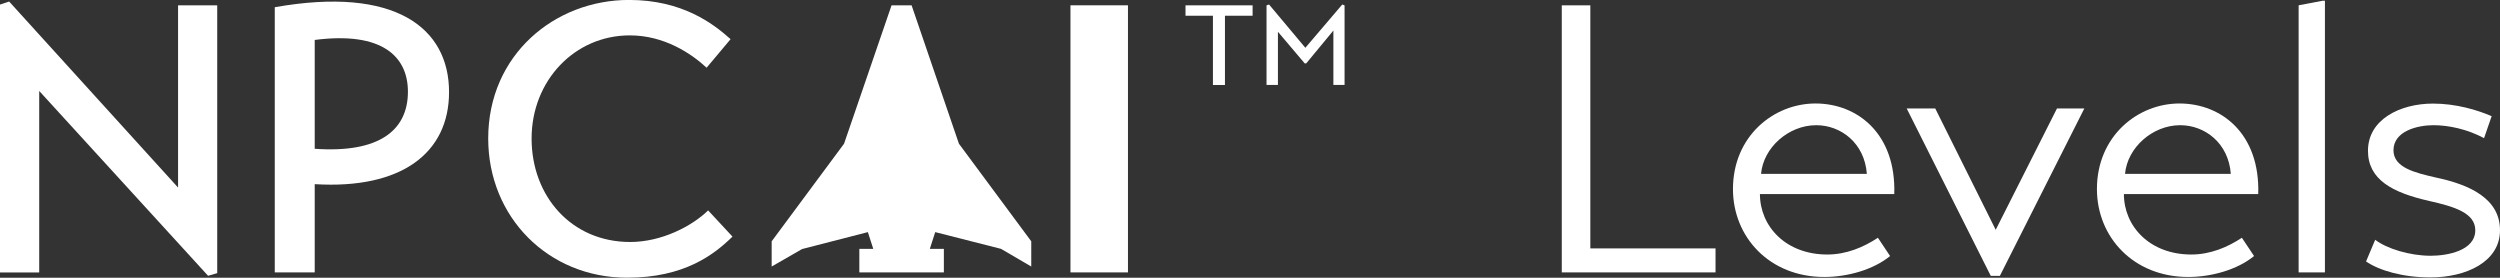
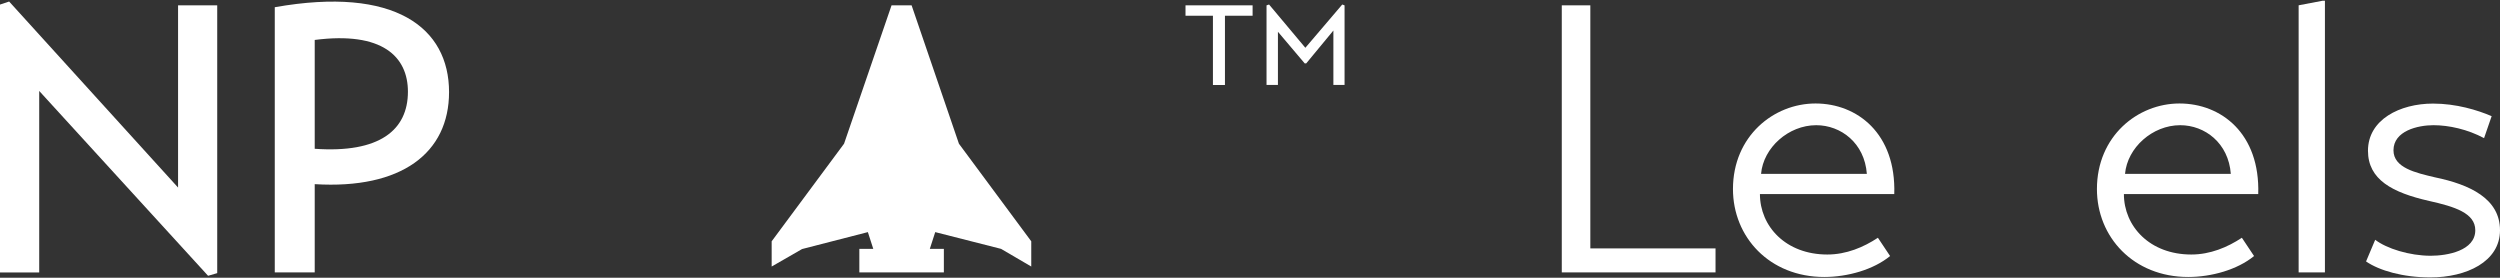
<svg xmlns="http://www.w3.org/2000/svg" id="Layer_1" data-name="Layer 1" viewBox="0 0 443.1 49.23">
  <rect x="0" y="0" width="443.1" height="49.23" fill="#333333" stroke="none" />
  <defs>
    <style>
      .cls-1 {
        fill: #fff;
      }
    </style>
  </defs>
  <g>
    <path class="cls-1" d="m222.01,2.79h-4.9v12.27h-2.13V2.79h-4.86V.95h11.89v1.83Zm2.47,12.27V.95l.45-.15,6.43,7.67,6.54-7.67.41.15v14.1h-1.98V5.41l-4.82,5.83h-.26l-4.75-5.61v9.42h-2.02Z" />
    <path class="cls-1" d="m38.5.94v47.47l-1.62.47L6.95,16.12v32.17H0V.81L1.62.27l29.94,32.97V.94h6.95Z" />
    <path class="cls-1" d="m55.78,32.64v15.64h-7.08V1.28c21.31-3.78,30.89,3.64,30.89,15.04,0,10.79-8.43,17.26-23.81,16.32Zm0-6.27c11.47.81,16.52-3.3,16.52-10.12,0-6.2-4.52-10.72-16.52-9.17v19.29Z" />
-     <path class="cls-1" d="m129.82,41.94c-3.24,3.17-8.5,7.28-18.68,7.28-13.96,0-24.61-10.72-24.61-24.68,0-14.84,11.8-24.55,24.95-24.55,9.38,0,14.84,4.11,18.01,6.95l-4.25,5.06c-2.7-2.5-7.48-5.73-13.62-5.73-9.78,0-17.4,8.03-17.4,18.28s7.08,18.34,17.47,18.34c5.6,0,10.99-2.83,13.82-5.6l4.32,4.65Z" />
-     <rect class="cls-1" x="189.73" y=".94" width="10.19" height="47.34" />
    <polygon class="cls-1" points="177.43 44.11 182.78 47.24 182.78 42.77 169.96 25.47 161.57 .94 159.8 .94 158.02 .94 149.6 25.47 136.77 42.77 136.77 47.24 142.16 44.14 153.82 41.14 154.78 44.11 152.31 44.11 152.31 48.28 167.29 48.28 167.29 44.11 164.8 44.11 165.76 41.14 177.43 44.11" />
  </g>
  <g>
    <path class="cls-1" d="m304.06,48.28h-27.25V.94h5.06v43.09h22.19v4.25Z" />
    <path class="cls-1" d="m311.93,34.39c0,5.73,4.59,10.72,11.94,10.72,3.37,0,6.41-1.28,8.97-2.97l2.16,3.24c-2.97,2.43-7.55,3.71-11.67,3.71-9.71,0-16.18-7.08-16.18-15.58,0-9.38,7.22-15.17,14.63-15.17s14.3,5.33,13.96,16.05h-23.81Zm18.95-3.57c-.4-5.46-4.59-8.63-8.97-8.63-4.92,0-9.38,3.98-9.78,8.63h18.75Z" />
-     <path class="cls-1" d="m369.43,19.22l-14.97,29.67h-1.62l-14.9-29.67h5.06l10.72,21.51,10.86-21.51h4.86Z" />
    <path class="cls-1" d="m376.44,34.39c0,5.73,4.59,10.72,11.94,10.72,3.37,0,6.41-1.28,8.97-2.97l2.16,3.24c-2.97,2.43-7.55,3.71-11.67,3.71-9.71,0-16.18-7.08-16.18-15.58,0-9.38,7.22-15.17,14.63-15.17s14.3,5.33,13.96,16.05h-23.81Zm18.95-3.57c-.41-5.46-4.59-8.63-8.97-8.63-4.92,0-9.37,3.98-9.78,8.63h18.75Z" />
    <path class="cls-1" d="m412.06,48.28h-4.65V.94l4.25-.81h.41v48.15Z" />
    <path class="cls-1" d="m440.27,24.48c-2.9-1.55-6.2-2.29-8.97-2.29s-7.08,1.01-7.08,4.45c0,3.1,3.91,3.98,7.35,4.79,6.2,1.28,11.53,3.78,11.53,9.38s-6,8.36-12.34,8.36c-4.86,0-9.04-1.21-11.4-2.83l1.62-3.84c2.02,1.55,6.07,2.83,9.85,2.83,2.9,0,7.89-.88,7.89-4.52,0-3.04-3.64-4.18-8.16-5.19-6.54-1.48-10.86-3.78-10.86-8.9,0-5.53,5.66-8.36,11.53-8.36,4.11,0,7.89,1.15,10.39,2.23l-1.35,3.91Z" />
  </g>
</svg>